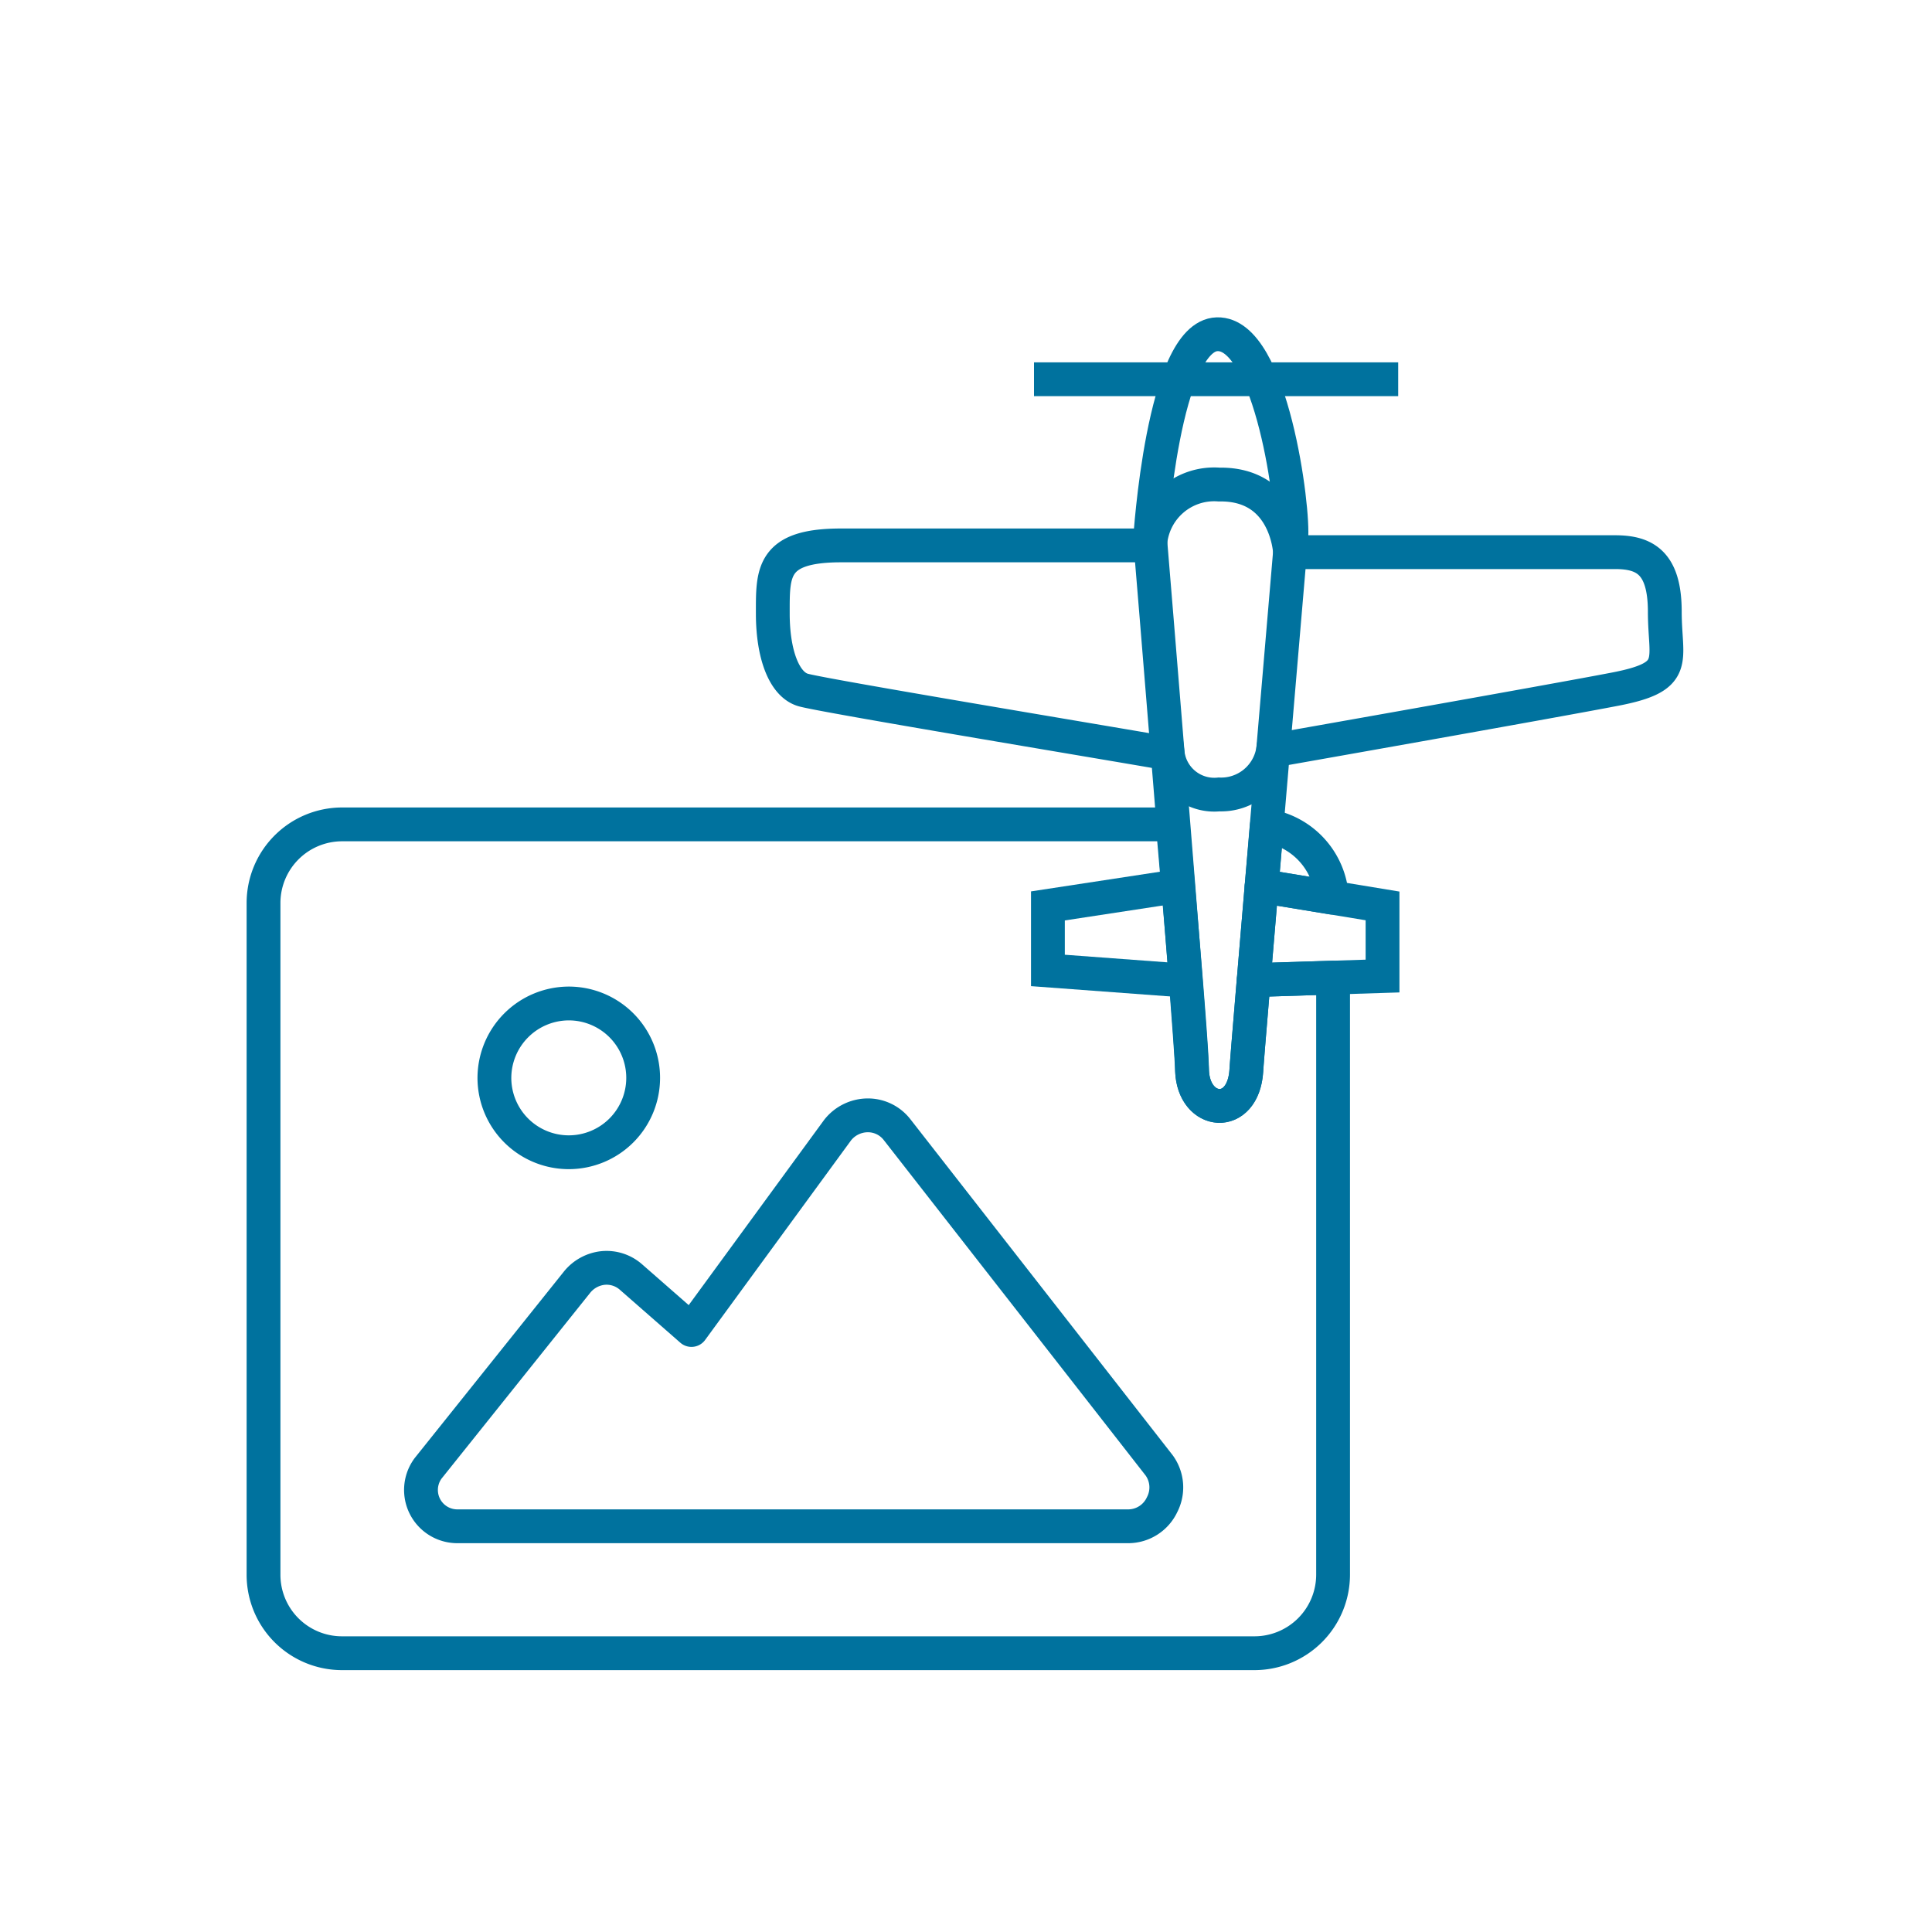
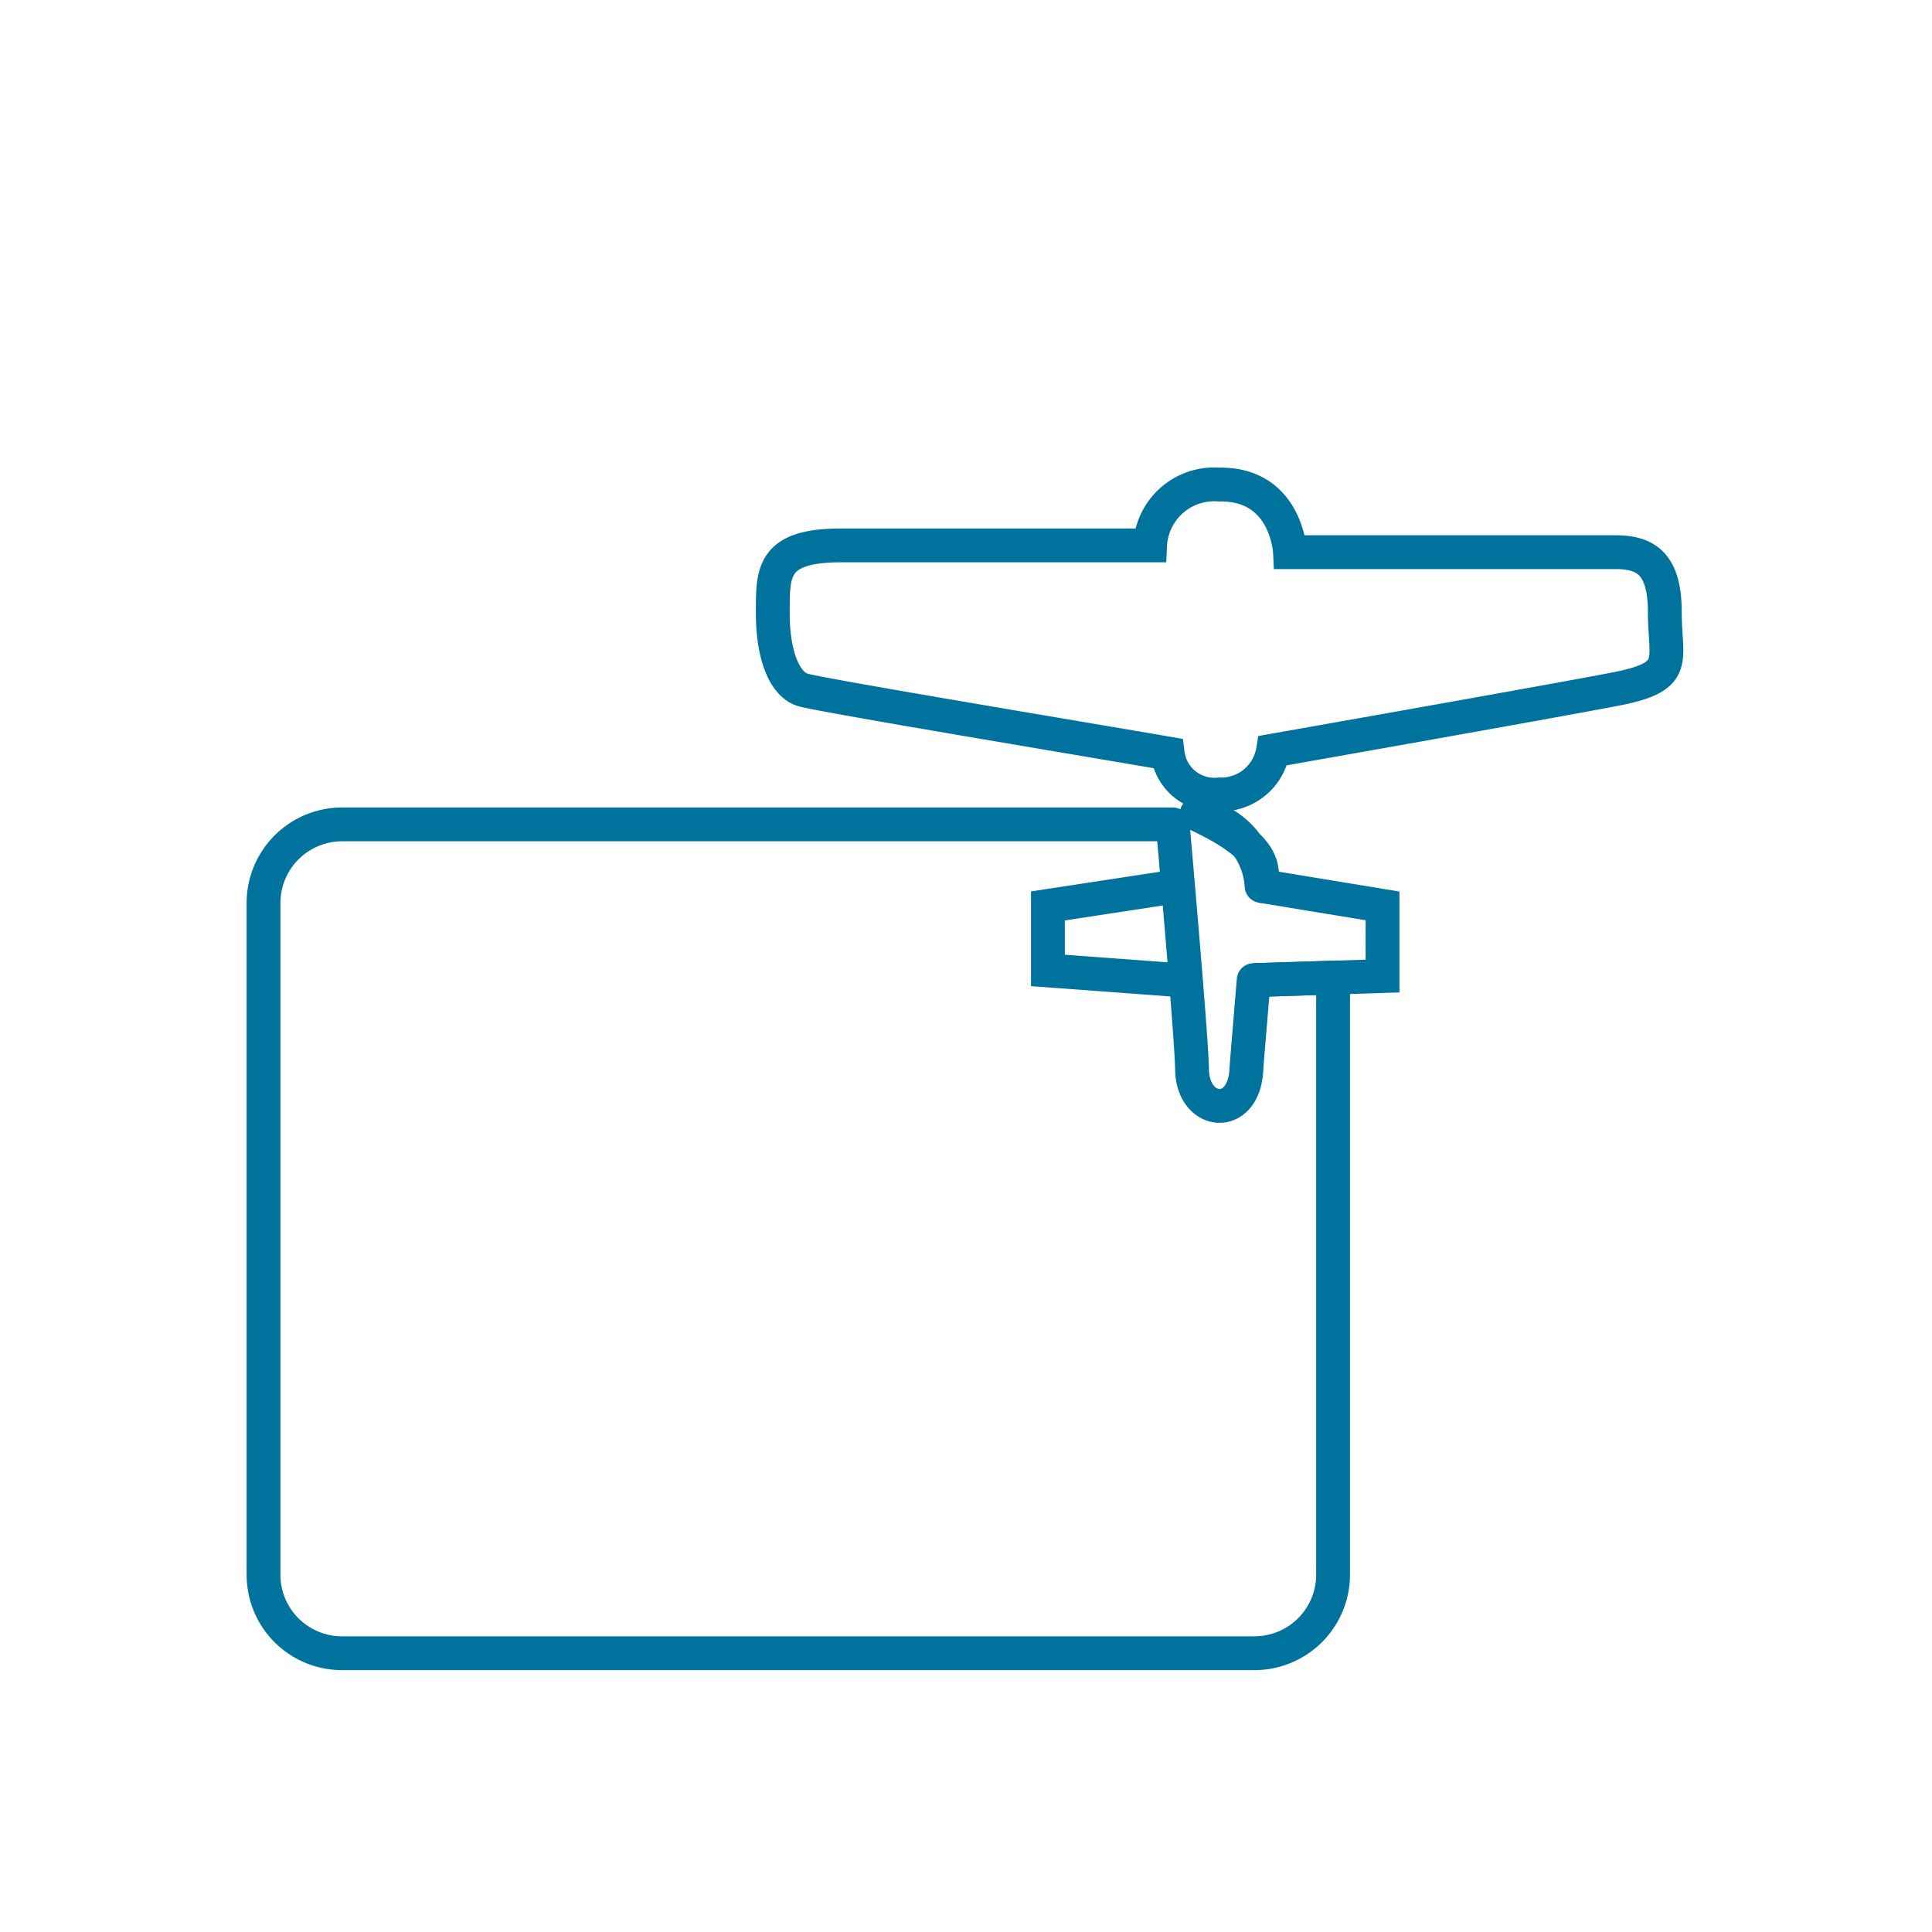
<svg xmlns="http://www.w3.org/2000/svg" viewBox="0 0 100 100">
  <defs>
    <style>.cls-1,.cls-2{fill:none;stroke:#00729e;stroke-width:1.75px;}.cls-1{stroke-linecap:round;stroke-linejoin:round;}.cls-2{stroke-miterlimit:10;}</style>
  </defs>
  <title>egv-icon</title>
  <g id="TECH">
-     <path class="cls-1" d="M65.3,45.86l3.64.6a4,4,0,0,0-3.37-3.72C65.48,43.8,65.39,44.85,65.3,45.86Z" />
-     <path class="cls-1" d="M65.3,45.87c-.15,1.73-.28,3.35-.4,4.76Z" />
+     <path class="cls-1" d="M65.3,45.86a4,4,0,0,0-3.37-3.72C65.48,43.8,65.39,44.85,65.3,45.86Z" />
    <path class="cls-1" d="M64.89,50.73c-.21,2.56-.37,4.38-.38,4.68-.16,2.56-2.73,2.32-2.81,0,0-1.06-.48-6.78-1-12.74h-43a4.07,4.07,0,0,0-4.06,4.07V81.51a4.06,4.06,0,0,0,4.06,4.06H64.9A4.07,4.07,0,0,0,69,81.51V50.6Z" />
-     <path class="cls-1" d="M29.45,51.94a3.85,3.85,0,1,1-3.86,3.86,3.86,3.86,0,0,1,3.86-3.86Z" />
-     <path class="cls-1" d="M60.15,77.88A1.94,1.94,0,0,1,58.41,79H23.66a1.88,1.88,0,0,1-1.5-3l7.72-9.65a2,2,0,0,1,1.34-.72,1.91,1.91,0,0,1,1.44.47l3.13,2.74L43.35,58.5a2,2,0,0,1,1.55-.77,1.91,1.91,0,0,1,1.54.75L60,75.85A1.94,1.94,0,0,1,60.15,77.88Z" />
    <polyline class="cls-2" points="60.99 45.86 54.24 46.89 54.24 50.23 60.99 50.73" />
    <polyline class="cls-2" points="65.3 45.86 71.56 46.89 71.56 50.52 64.89 50.73" />
-     <path class="cls-2" d="M66.83,27.91l-.06.67c-.35,4.1-2.2,25.73-2.26,26.83-.16,2.56-2.73,2.32-2.81,0s-2.17-27.5-2.17-27.5S60.19,17.38,63,17.3,67,26.4,66.83,27.91Z" />
    <path class="cls-2" d="M83.6,28.58c1.52,0,2.57.53,2.57,3.09s.8,3.35-2.57,4-17.71,3.18-17.71,3.18a2.72,2.72,0,0,1-2.79,2.27A2.43,2.43,0,0,1,60.44,39C57,38.4,42.53,36,41.56,35.71S40,33.87,40,31.76s-.08-3.53,3.53-3.53h16a3.32,3.32,0,0,1,3.57-3.15c3.51-.06,3.67,3.5,3.67,3.5Z" />
-     <line class="cls-2" x1="53.52" y1="19.63" x2="72.37" y2="19.63" />
  </g>
</svg>